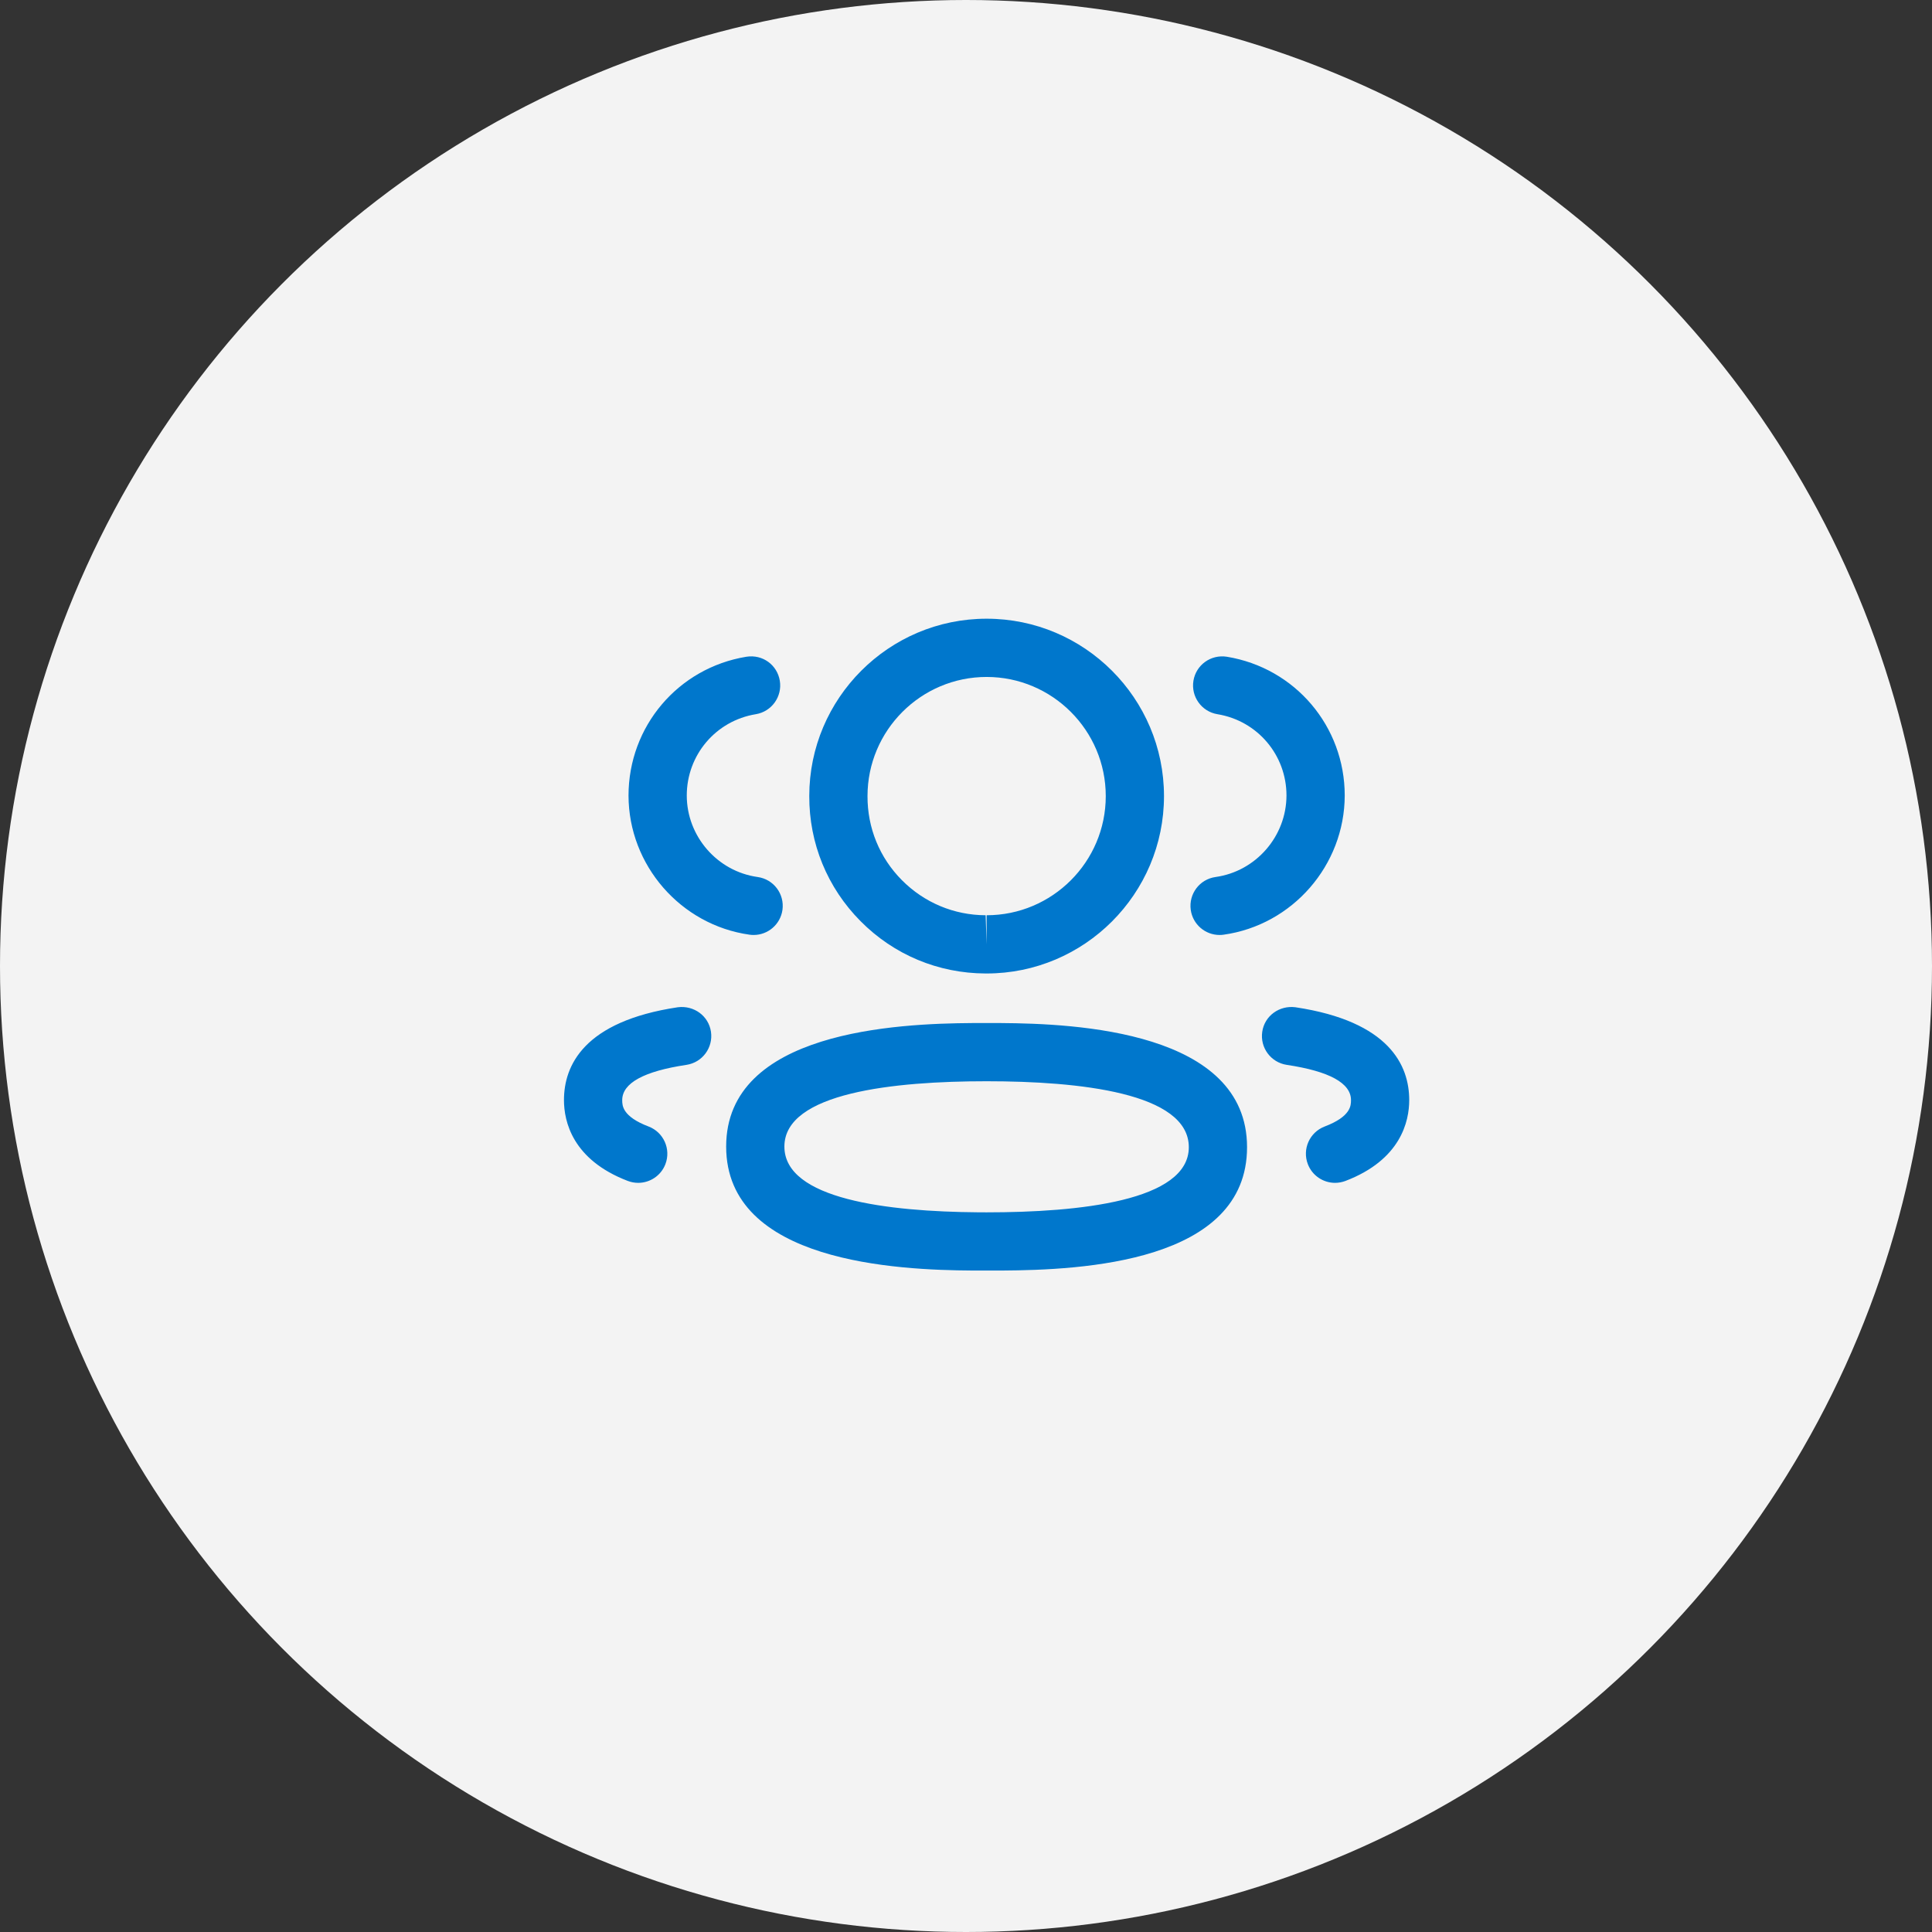
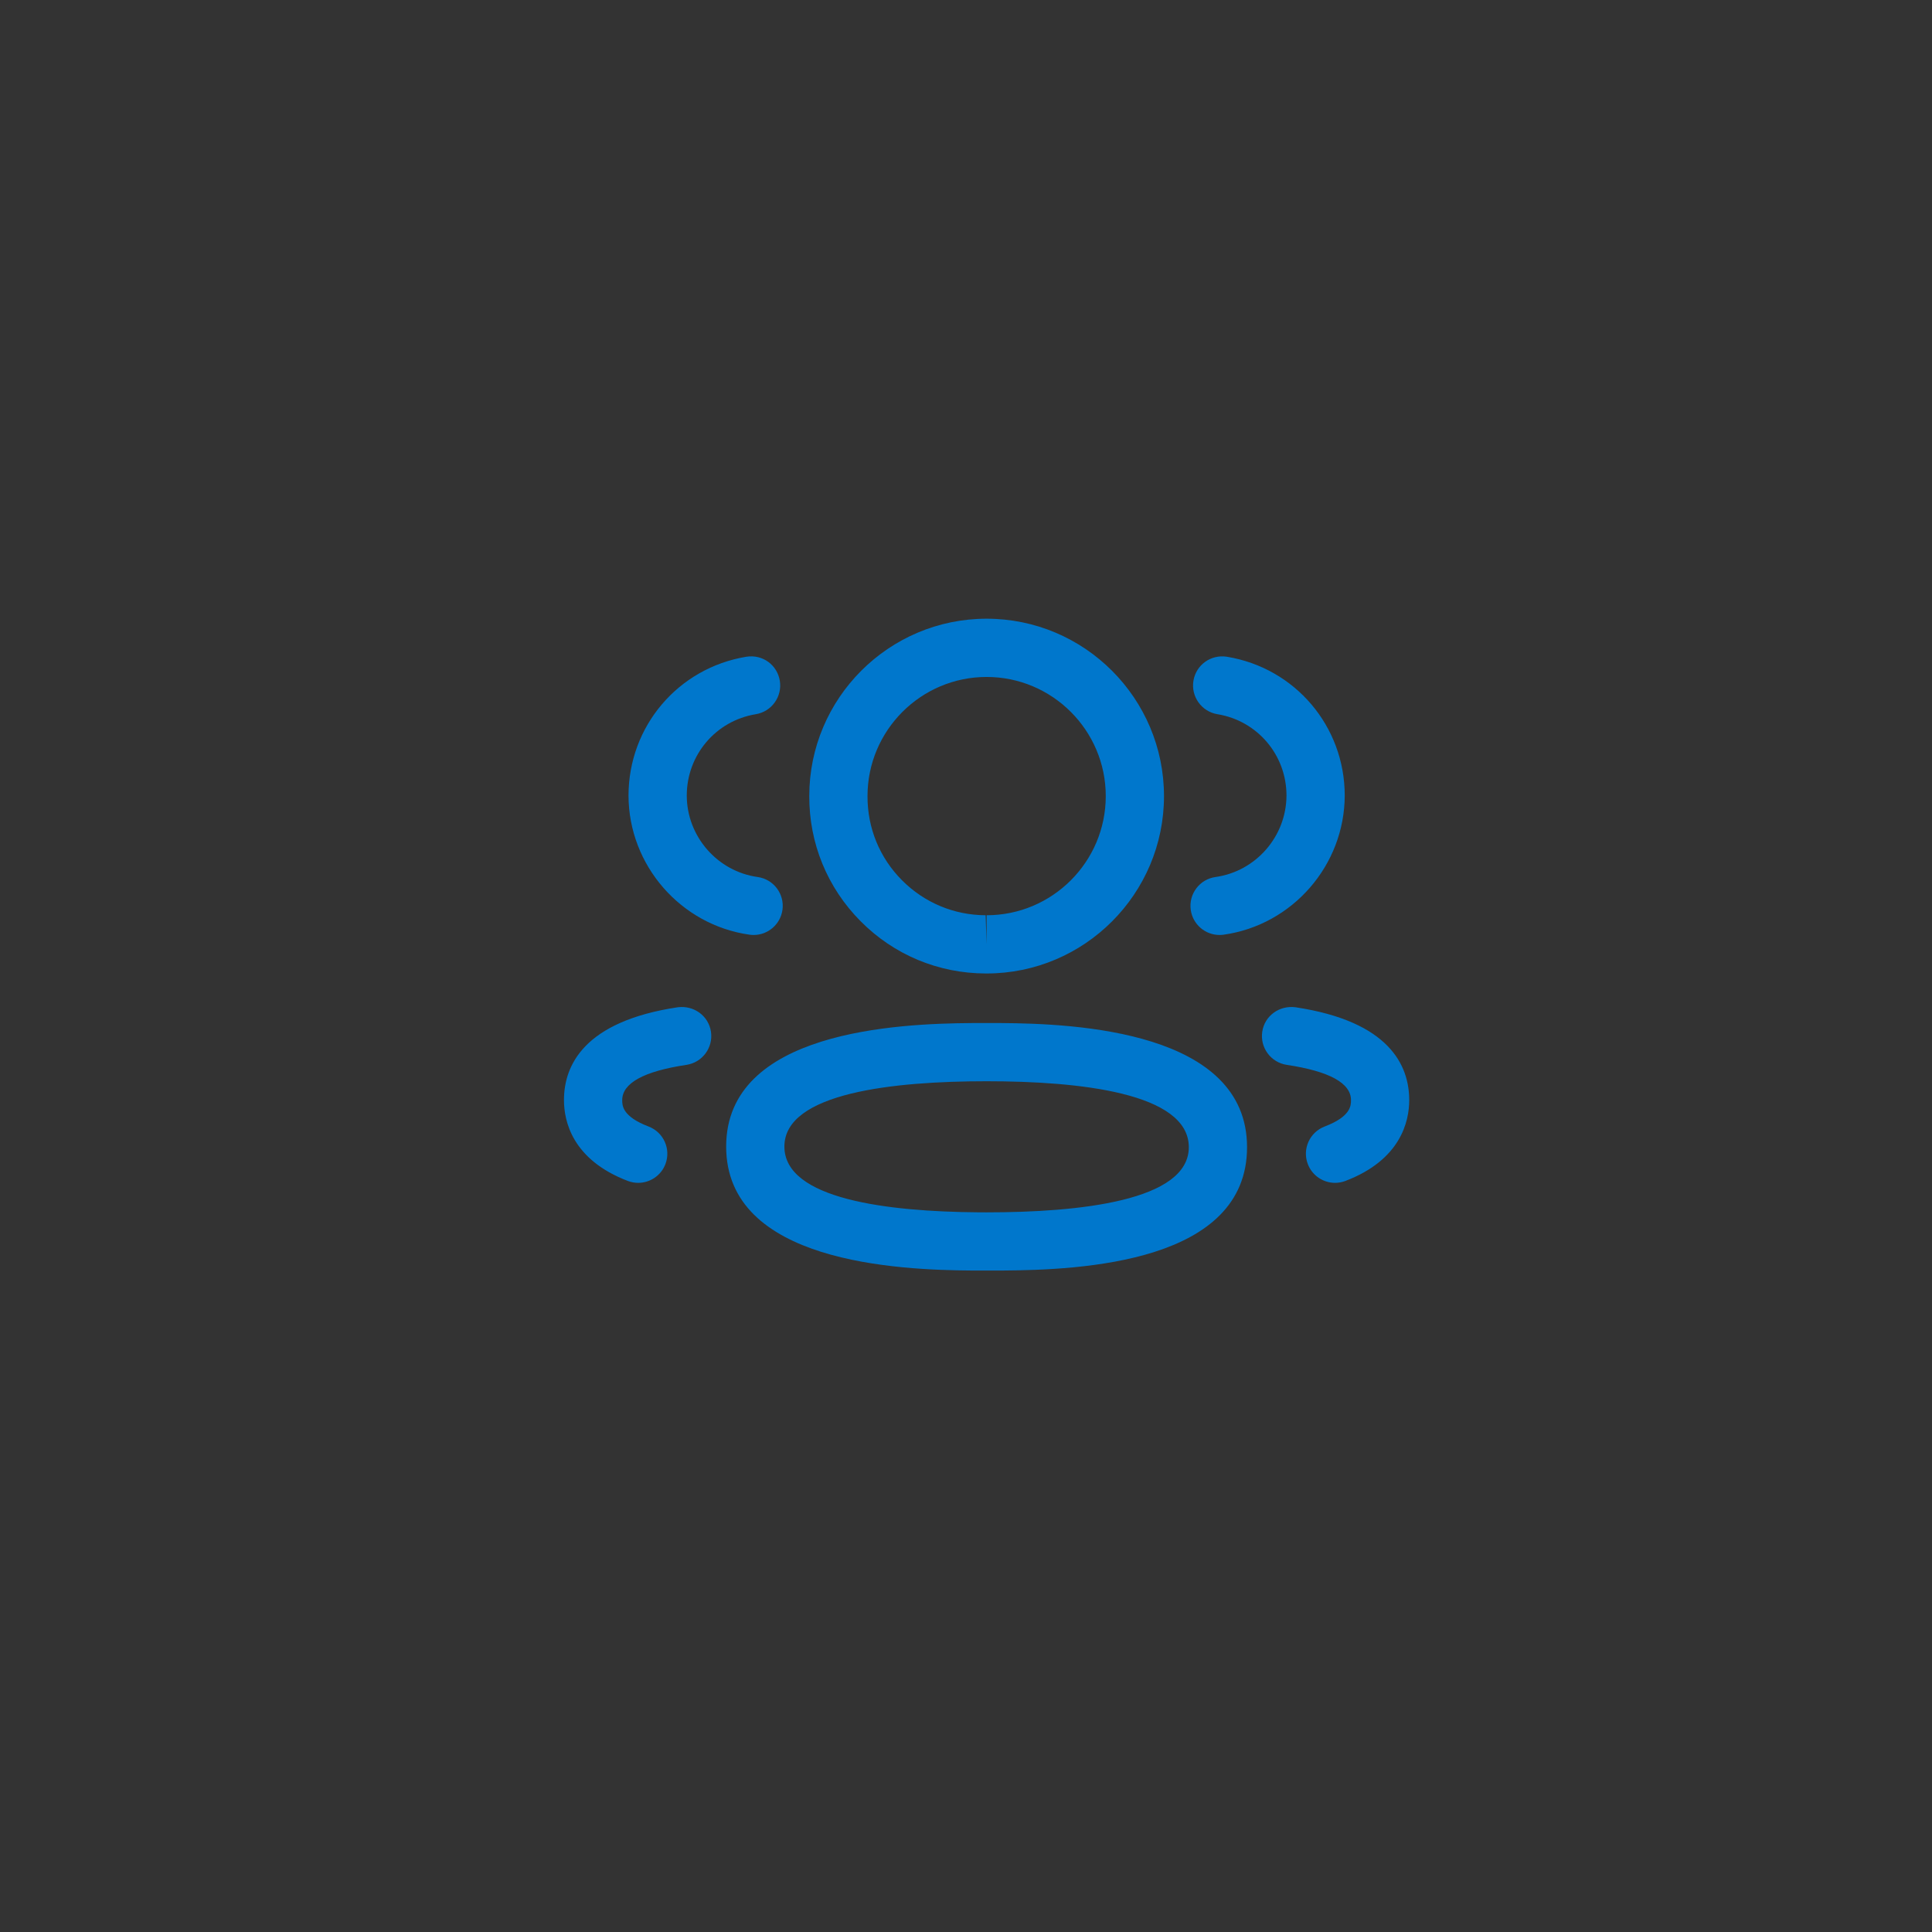
<svg xmlns="http://www.w3.org/2000/svg" width="100" height="100" viewBox="0 0 100 100" fill="none">
  <rect x="0" y="0" width="100" height="100" fill="#333333" stroke="none" />
-   <circle cx="50" cy="50" r="50" fill="#F3F3F3" />
  <path fill-rule="evenodd" clip-rule="evenodd" d="M51.067 52.951L51.294 52.951L51.802 52.953C55.681 52.978 64.547 53.37 64.547 59.379C64.547 65.349 55.99 65.738 51.862 65.763H50.333C46.453 65.738 37.586 65.346 37.586 59.345C37.586 53.368 46.453 52.978 50.333 52.953L50.84 52.951C50.919 52.951 50.995 52.951 51.067 52.951ZM51.067 55.965C46.293 55.965 40.6 56.552 40.6 59.345C40.6 62.075 45.953 62.713 50.631 62.749L51.067 62.751C55.842 62.751 61.533 62.166 61.533 59.379C61.533 56.558 55.842 55.965 51.067 55.965ZM67.05 52.135C71.919 52.865 72.941 55.151 72.941 56.942C72.941 58.035 72.511 60.03 69.638 61.126C69.461 61.192 69.28 61.224 69.101 61.224C68.495 61.224 67.922 60.854 67.693 60.254C67.395 59.476 67.787 58.604 68.565 58.308C69.927 57.79 69.927 57.217 69.927 56.942C69.927 56.062 68.808 55.447 66.602 55.117C65.78 54.993 65.211 54.227 65.334 53.401C65.456 52.577 66.22 52.029 67.05 52.135ZM36.799 53.401C36.922 54.227 36.353 54.993 35.531 55.117C33.325 55.447 32.206 56.062 32.206 56.942C32.206 57.217 32.206 57.788 33.57 58.308C34.348 58.604 34.739 59.476 34.442 60.254C34.213 60.854 33.64 61.224 33.033 61.224C32.855 61.224 32.674 61.192 32.497 61.126C29.621 60.028 29.191 58.033 29.191 56.942C29.191 55.154 30.214 52.865 35.085 52.135C35.915 52.031 36.675 52.577 36.799 53.401ZM51.067 32.024C56.131 32.024 60.248 36.144 60.248 41.206C60.248 46.267 56.131 50.387 51.067 50.387H51.013C48.562 50.379 46.265 49.418 44.545 47.682C42.821 45.948 41.878 43.645 41.888 41.2C41.888 36.144 46.006 32.024 51.067 32.024ZM51.067 35.039C47.667 35.039 44.902 37.806 44.902 41.206C44.896 42.853 45.527 44.395 46.683 45.558C47.838 46.721 49.377 47.367 51.017 47.373L51.067 48.88V47.373C54.467 47.373 57.234 44.608 57.234 41.206C57.234 37.806 54.467 35.039 51.067 35.039ZM63.504 33.993C67.037 34.573 69.603 37.596 69.603 41.178C69.594 44.785 66.9 47.88 63.333 48.38C63.263 48.39 63.192 48.394 63.124 48.394C62.385 48.394 61.739 47.85 61.633 47.096C61.519 46.27 62.091 45.509 62.917 45.394C65.007 45.101 66.584 43.288 66.588 41.174C66.588 39.079 65.085 37.306 63.014 36.967C62.194 36.832 61.637 36.056 61.772 35.234C61.908 34.413 62.678 33.862 63.504 33.993ZM40.363 35.234C40.498 36.056 39.941 36.832 39.121 36.967C37.05 37.306 35.547 39.079 35.547 41.178C35.55 43.288 37.128 45.103 39.216 45.394C40.042 45.509 40.614 46.27 40.5 47.096C40.393 47.85 39.748 48.394 39.009 48.394C38.94 48.394 38.87 48.39 38.8 48.38C35.233 47.88 32.54 44.785 32.532 41.182C32.532 37.596 35.098 34.573 38.631 33.993C39.477 33.86 40.227 34.417 40.363 35.234Z" fill="#0077CC" />
</svg>